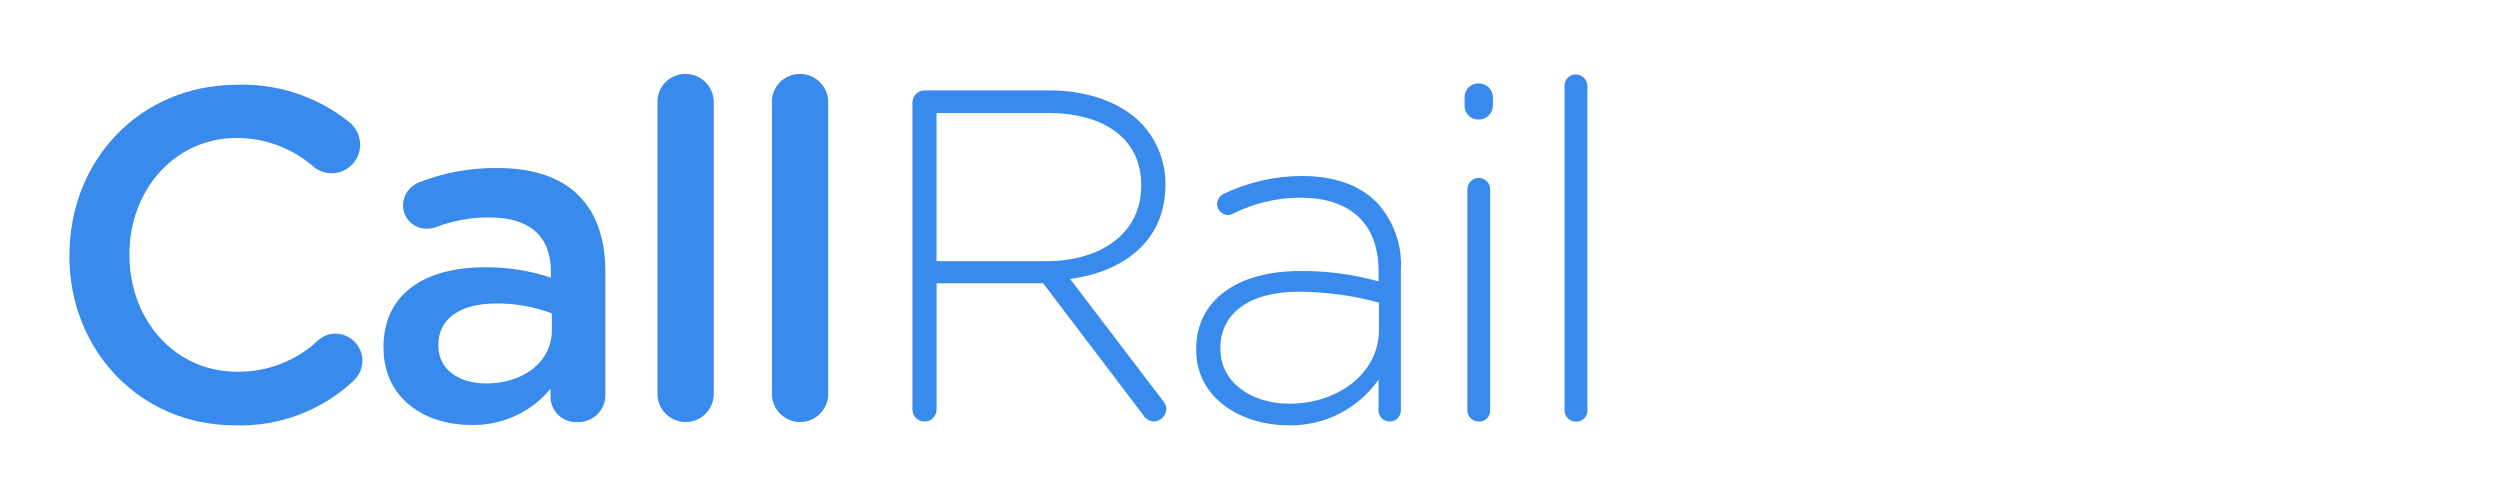
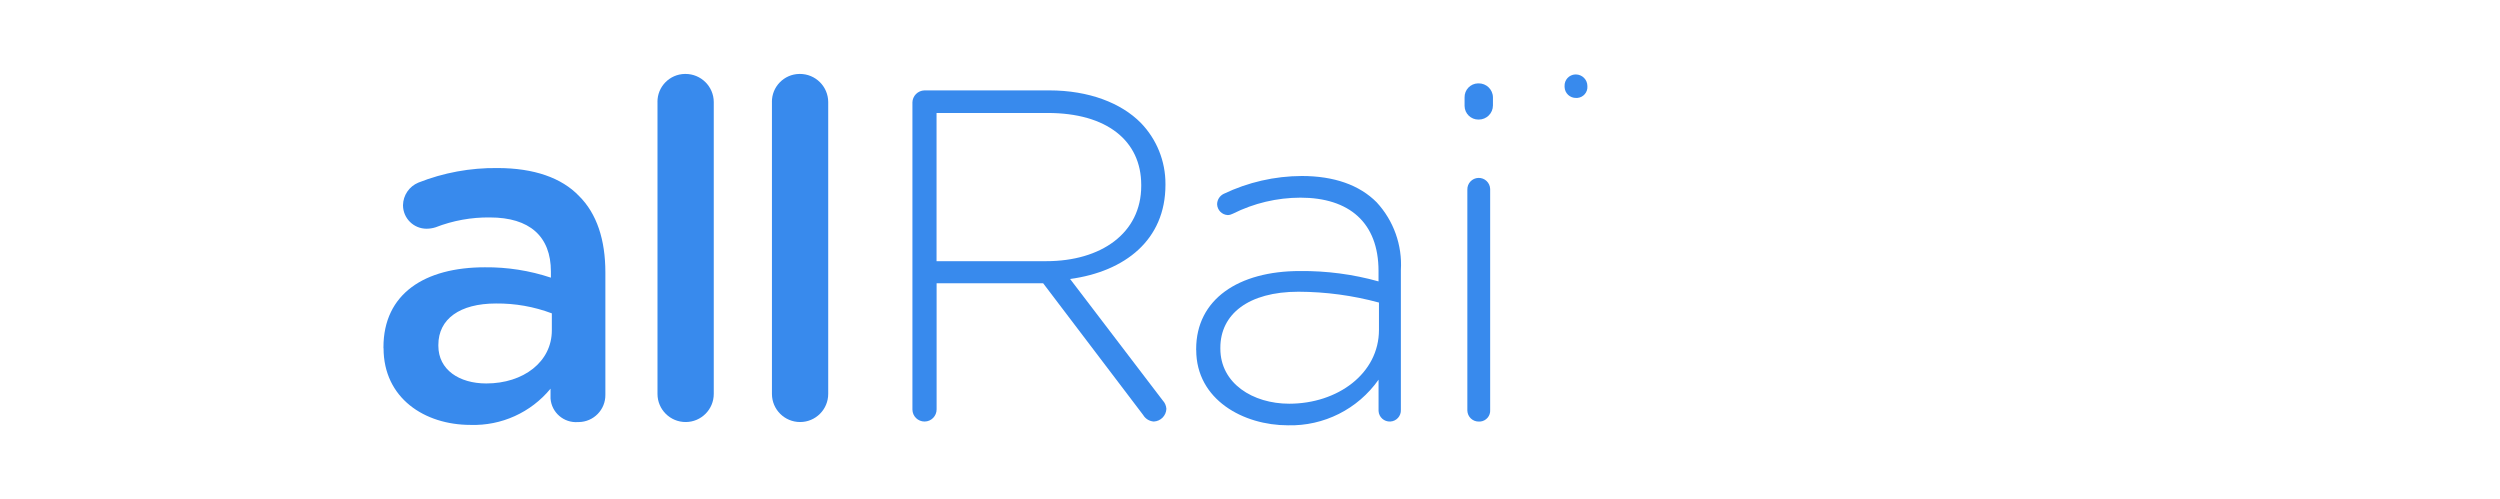
<svg xmlns="http://www.w3.org/2000/svg" id="Layer_1" viewBox="0 0 801 160">
  <defs>
    <style>.cls-1{fill:#388aed;}</style>
  </defs>
-   <path class="cls-1" d="M22.25,82.02v-.3c0-29.99,22.21-54.56,53.8-54.56,12.96-.43,25.65,3.8,35.77,11.91,2.27,1.77,3.59,4.5,3.58,7.39-.06,5.05-4.2,9.1-9.25,9.04-1.93-.02-3.81-.65-5.36-1.81-6.86-6.1-15.71-9.47-24.89-9.5-19.82,0-34.43,16.58-34.43,37.23v.3c0,20.65,14.46,37.38,34.43,37.38,9.68.16,19.03-3.46,26.08-10.1,1.52-1.36,3.48-2.11,5.51-2.11,4.73.06,8.55,3.86,8.64,8.59-.01,2.53-1.09,4.94-2.98,6.63-10.25,9.54-23.86,14.64-37.86,14.17-30.4,0-53.06-23.97-53.06-54.26Z" />
  <path class="cls-1" d="M122.86,111.56v-.3c0-17.18,13.26-25.62,32.49-25.62,7.19-.07,14.34,1.05,21.16,3.32v-1.96c0-11.3-6.86-17.33-19.52-17.33-5.96-.08-11.88,1-17.44,3.16-.92.29-1.87.44-2.83.45-4.17.03-7.57-3.32-7.6-7.49,0-.01,0-.03,0-.04.05-3.18,1.98-6.02,4.92-7.24,8.06-3.19,16.67-4.77,25.34-4.67,11.77,0,20.57,3.17,26.08,8.89,5.81,5.73,8.5,14.17,8.5,24.57v39.19c.06,4.77-3.76,8.68-8.53,8.74-.09,0-.17,0-.26,0-4.51.34-8.44-3.03-8.78-7.54,0-.05,0-.1,0-.15v-3.01c-6.28,7.64-15.75,11.93-25.63,11.61-14.75,0-27.87-8.59-27.87-24.57ZM176.81,105.83v-5.43c-5.72-2.15-11.78-3.22-17.88-3.16-11.62,0-18.48,4.97-18.48,13.26v.3c0,7.69,6.71,12.06,15.35,12.06,11.92,0,21.01-6.93,21.01-17.03Z" />
  <path class="cls-1" d="M210.65,32.73c-.07-4.93,3.88-8.98,8.81-9.04.05,0,.09,0,.14,0,5-.02,9.07,4.01,9.09,9.01,0,.01,0,.02,0,.03v93.45c.01,4.98-4.01,9.03-8.99,9.04-4.98.01-9.03-4.01-9.04-8.99,0-.02,0-.04,0-.05V32.73Z" />
  <path class="cls-1" d="M247.32,32.73c-.07-4.93,3.88-8.98,8.81-9.04.05,0,.09,0,.14,0,5-.02,9.07,4.01,9.09,9.01,0,.01,0,.02,0,.03v93.45c.01,4.98-4.01,9.03-8.99,9.04-4.98.01-9.03-4.01-9.04-8.99,0-.02,0-.04,0-.05V32.73Z" />
  <path class="cls-1" d="M292.33,32.88c.03-2.14,1.74-3.87,3.88-3.92h39.94c12.82,0,23.1,4.07,29.36,10.4,5.09,5.25,7.93,12.28,7.9,19.59v.3c0,17.63-12.97,27.73-30.55,30.14l29.66,38.89c.7.74,1.12,1.7,1.19,2.71-.08,2.19-1.83,3.96-4.02,4.07-1.42-.09-2.71-.88-3.43-2.11l-32.04-42.2h-34.13v40.39c.02,2.14-1.69,3.9-3.83,3.92-2.14.02-3.9-1.69-3.92-3.83,0-.03,0-.06,0-.09V32.88ZM335.25,83.68c17.44,0,30.4-8.89,30.4-24.12v-.3c0-14.17-11.03-23.06-29.96-23.06h-35.62v47.48h35.17Z" />
  <path class="cls-1" d="M383.25,112.16v-.3c0-15.98,13.56-25.02,33.24-25.02,8.51-.08,16.99,1.03,25.19,3.32v-3.32c0-15.52-9.39-23.51-25.04-23.51-7.5.02-14.9,1.77-21.61,5.13-.51.27-1.07.43-1.64.45-1.87-.08-3.36-1.59-3.43-3.47.02-1.41.82-2.69,2.09-3.32,7.82-3.74,16.37-5.7,25.04-5.73,10.28,0,18.48,2.86,24,8.44,5.43,5.88,8.23,13.72,7.75,21.7v44.77c.1,1.98-1.41,3.66-3.39,3.76-1.98.1-3.66-1.41-3.76-3.39,0-.12,0-.25,0-.37v-9.65c-6.63,9.43-17.54,14.92-29.06,14.62-14.16,0-29.36-8.14-29.36-24.12ZM441.82,105.68v-8.74c-8.41-2.28-17.07-3.44-25.78-3.47-16.1,0-25.04,7.24-25.04,17.94v.3c0,11.15,10.43,17.64,22.06,17.64,15.5,0,28.76-9.65,28.76-23.66h0Z" />
  <path class="cls-1" d="M469.25,31.23c-.06-2.44,1.87-4.46,4.31-4.52.05,0,.11,0,.16,0,2.51-.04,4.58,1.96,4.62,4.46,0,.02,0,.04,0,.06v2.56c-.01,2.51-2.05,4.53-4.56,4.52-.02,0-.04,0-.06,0-2.44.03-4.44-1.92-4.47-4.36,0-.05,0-.11,0-.16v-2.56ZM470.14,60.77c-.06-2.02,1.52-3.7,3.54-3.77,2.02-.06,3.7,1.52,3.77,3.54,0,.08,0,.15,0,.23v70.54c.15,1.93-1.3,3.61-3.23,3.76-.12,0-.23.01-.35,0-2,.06-3.67-1.51-3.73-3.51,0-.09,0-.17,0-.26V60.77Z" />
-   <path class="cls-1" d="M501.29,27.61c-.1-1.98,1.43-3.66,3.41-3.76.06,0,.11,0,.17,0,2.05,0,3.72,1.65,3.73,3.7,0,.02,0,.05,0,.07v103.7c.15,1.93-1.3,3.61-3.23,3.76-.12,0-.23.01-.35,0-2,.06-3.67-1.51-3.73-3.51,0-.09,0-.17,0-.26V27.61Z" />
+   <path class="cls-1" d="M501.29,27.61c-.1-1.98,1.43-3.66,3.41-3.76.06,0,.11,0,.17,0,2.05,0,3.72,1.65,3.73,3.7,0,.02,0,.05,0,.07c.15,1.93-1.3,3.61-3.23,3.76-.12,0-.23.01-.35,0-2,.06-3.67-1.51-3.73-3.51,0-.09,0-.17,0-.26V27.61Z" />
</svg>